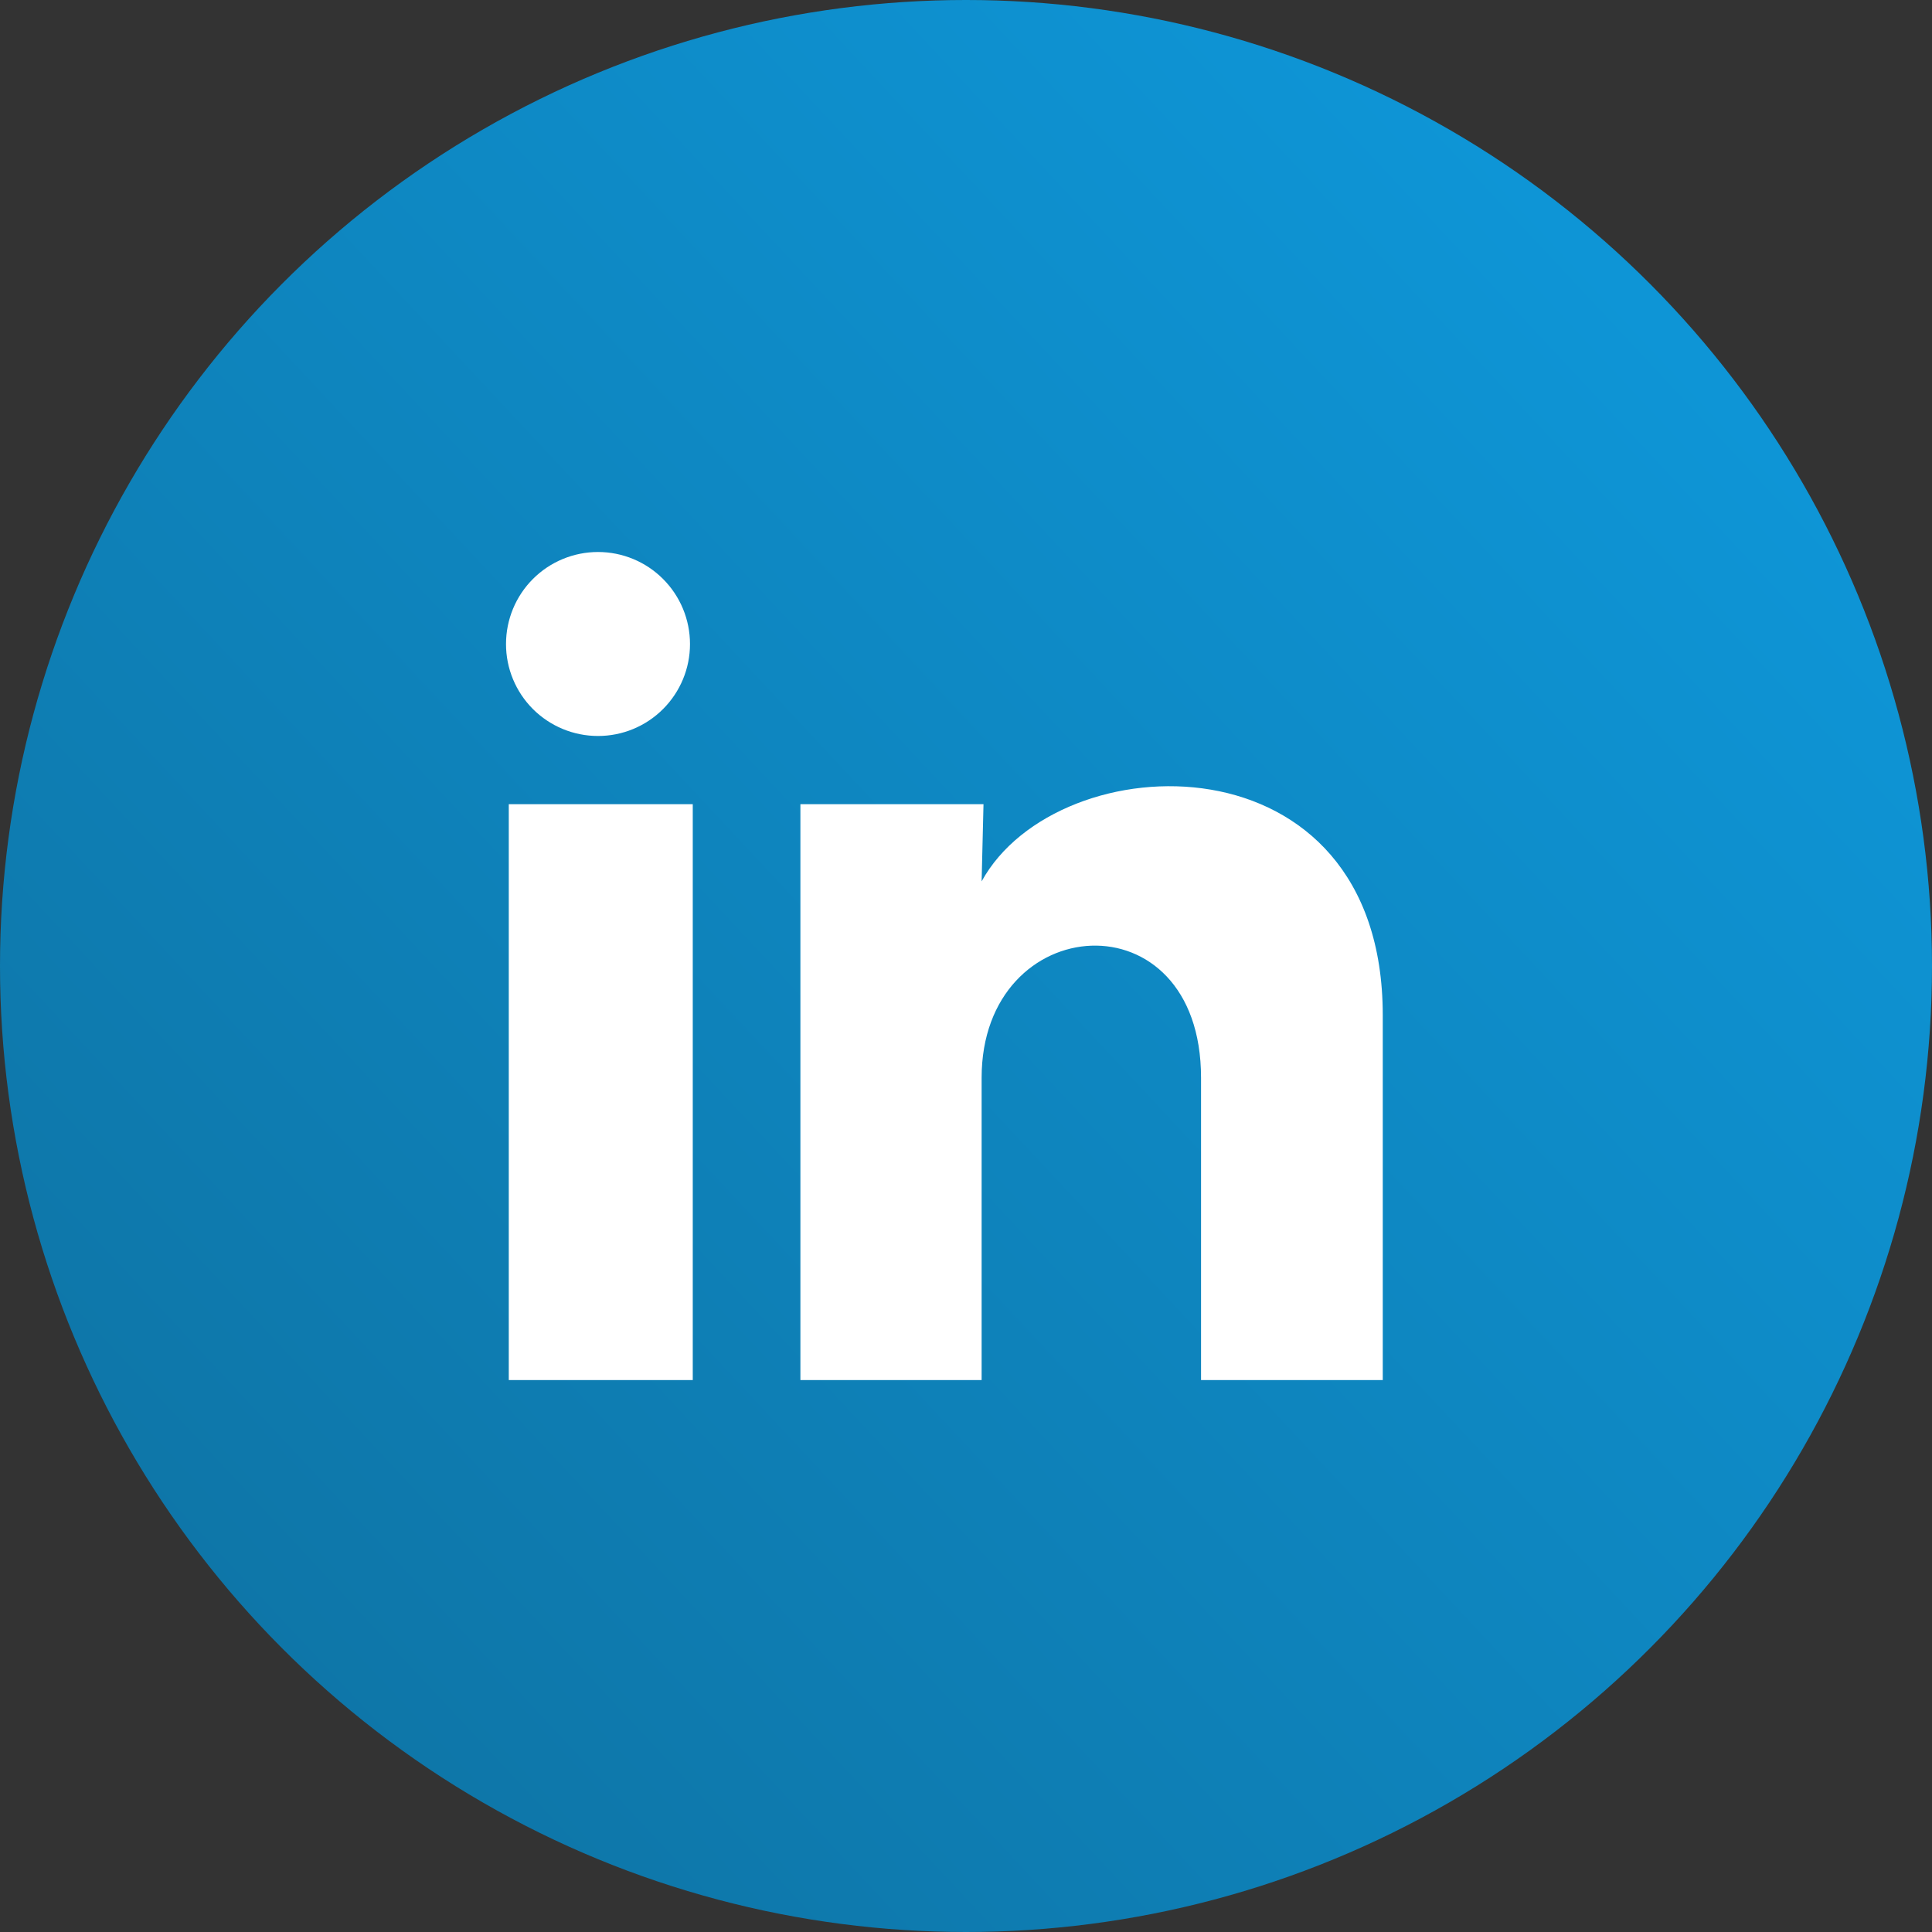
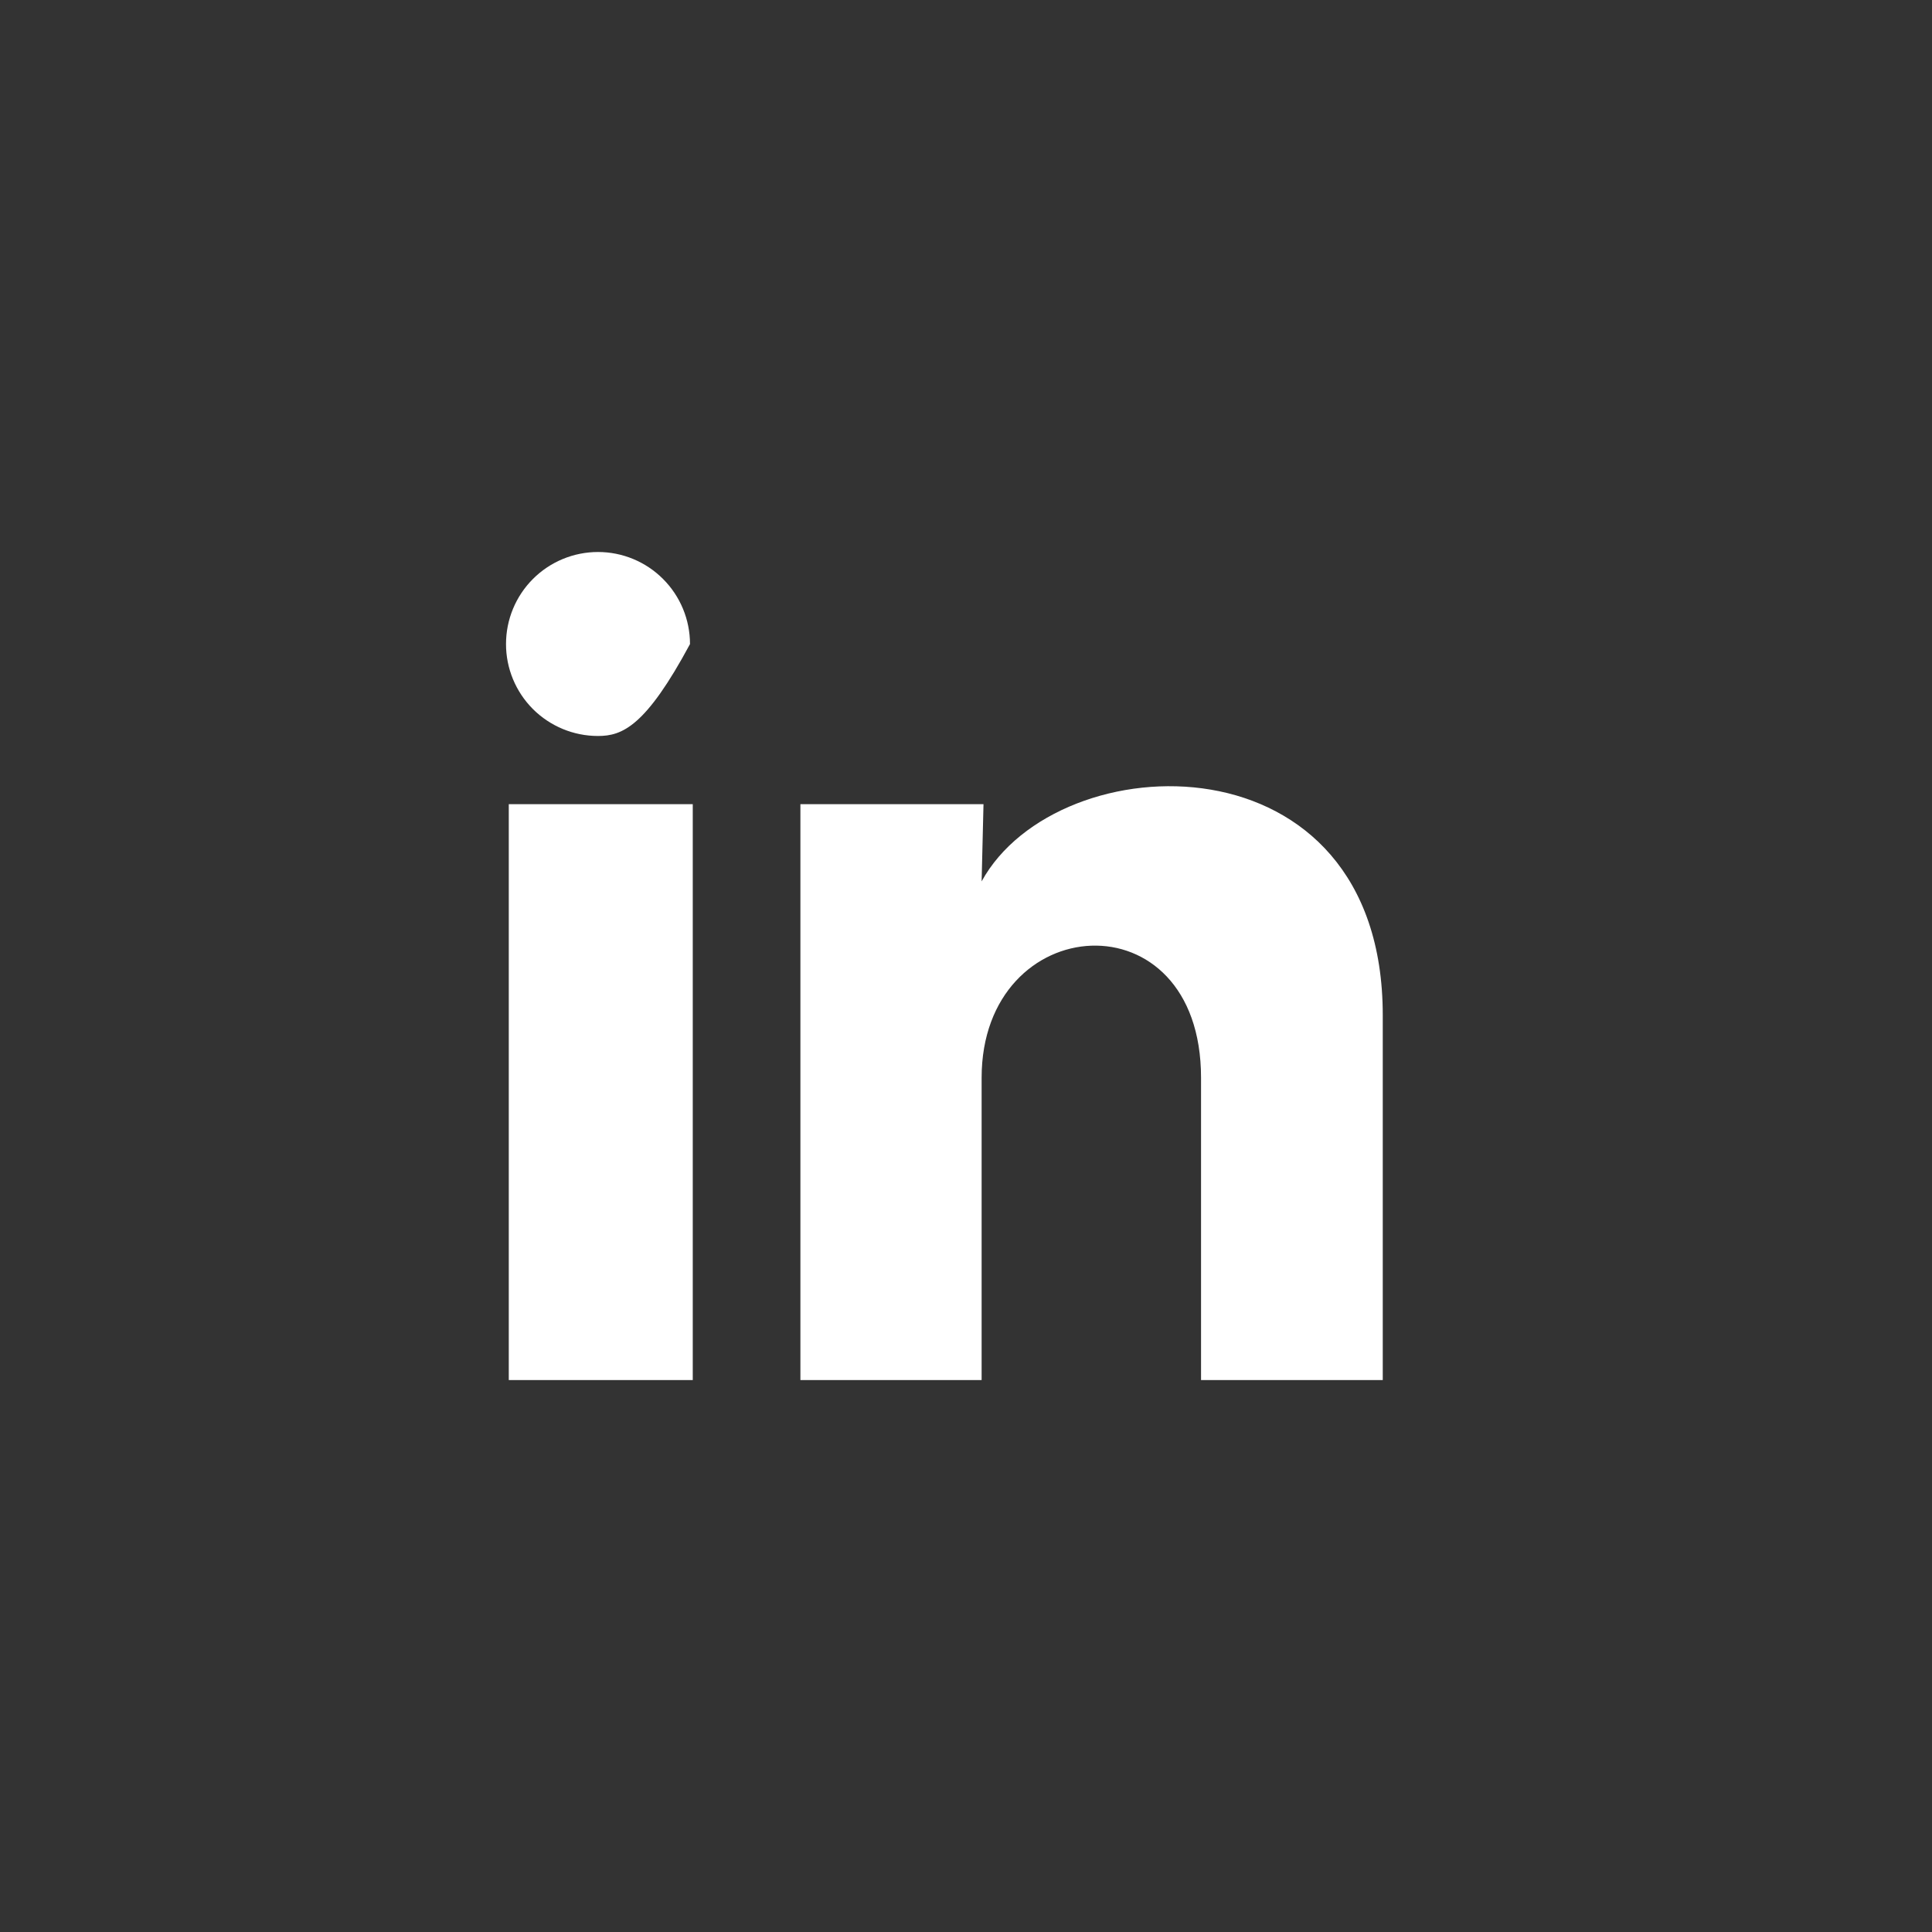
<svg xmlns="http://www.w3.org/2000/svg" width="35" height="35" viewBox="0 0 35 35" fill="none">
  <rect x="0" y="0" width="35" height="35" fill="#333333" stroke="none" />
-   <circle cx="17.5" cy="17.5" r="17.5" fill="url(#paint0_linear_789_234)" />
-   <path d="M12.5 11.668C12.5 12.11 12.324 12.533 12.011 12.846C11.699 13.158 11.274 13.334 10.832 13.333C10.39 13.333 9.967 13.157 9.654 12.845C9.342 12.532 9.166 12.108 9.167 11.666C9.167 11.224 9.343 10.8 9.655 10.488C9.968 10.175 10.392 10 10.834 10C11.276 10 11.7 10.176 12.012 10.489C12.325 10.802 12.5 11.226 12.5 11.668ZM12.55 14.568H9.217V25.001H12.55V14.568ZM17.817 14.568H14.5V25.001H17.783V19.526C17.783 16.476 21.758 16.192 21.758 19.526V25.001H25.05V18.392C25.05 13.251 19.167 13.443 17.783 15.967L17.817 14.568Z" fill="white" />
+   <path d="M12.5 11.668C11.699 13.158 11.274 13.334 10.832 13.333C10.39 13.333 9.967 13.157 9.654 12.845C9.342 12.532 9.166 12.108 9.167 11.666C9.167 11.224 9.343 10.8 9.655 10.488C9.968 10.175 10.392 10 10.834 10C11.276 10 11.7 10.176 12.012 10.489C12.325 10.802 12.5 11.226 12.5 11.668ZM12.55 14.568H9.217V25.001H12.55V14.568ZM17.817 14.568H14.5V25.001H17.783V19.526C17.783 16.476 21.758 16.192 21.758 19.526V25.001H25.05V18.392C25.05 13.251 19.167 13.443 17.783 15.967L17.817 14.568Z" fill="white" />
  <defs>
    <linearGradient id="paint0_linear_789_234" x1="4.167" y1="29.167" x2="29.583" y2="5.417" gradientUnits="userSpaceOnUse">
      <stop stop-color="#0E76A8" />
      <stop offset="1" stop-color="#0E95D6" />
    </linearGradient>
  </defs>
</svg>